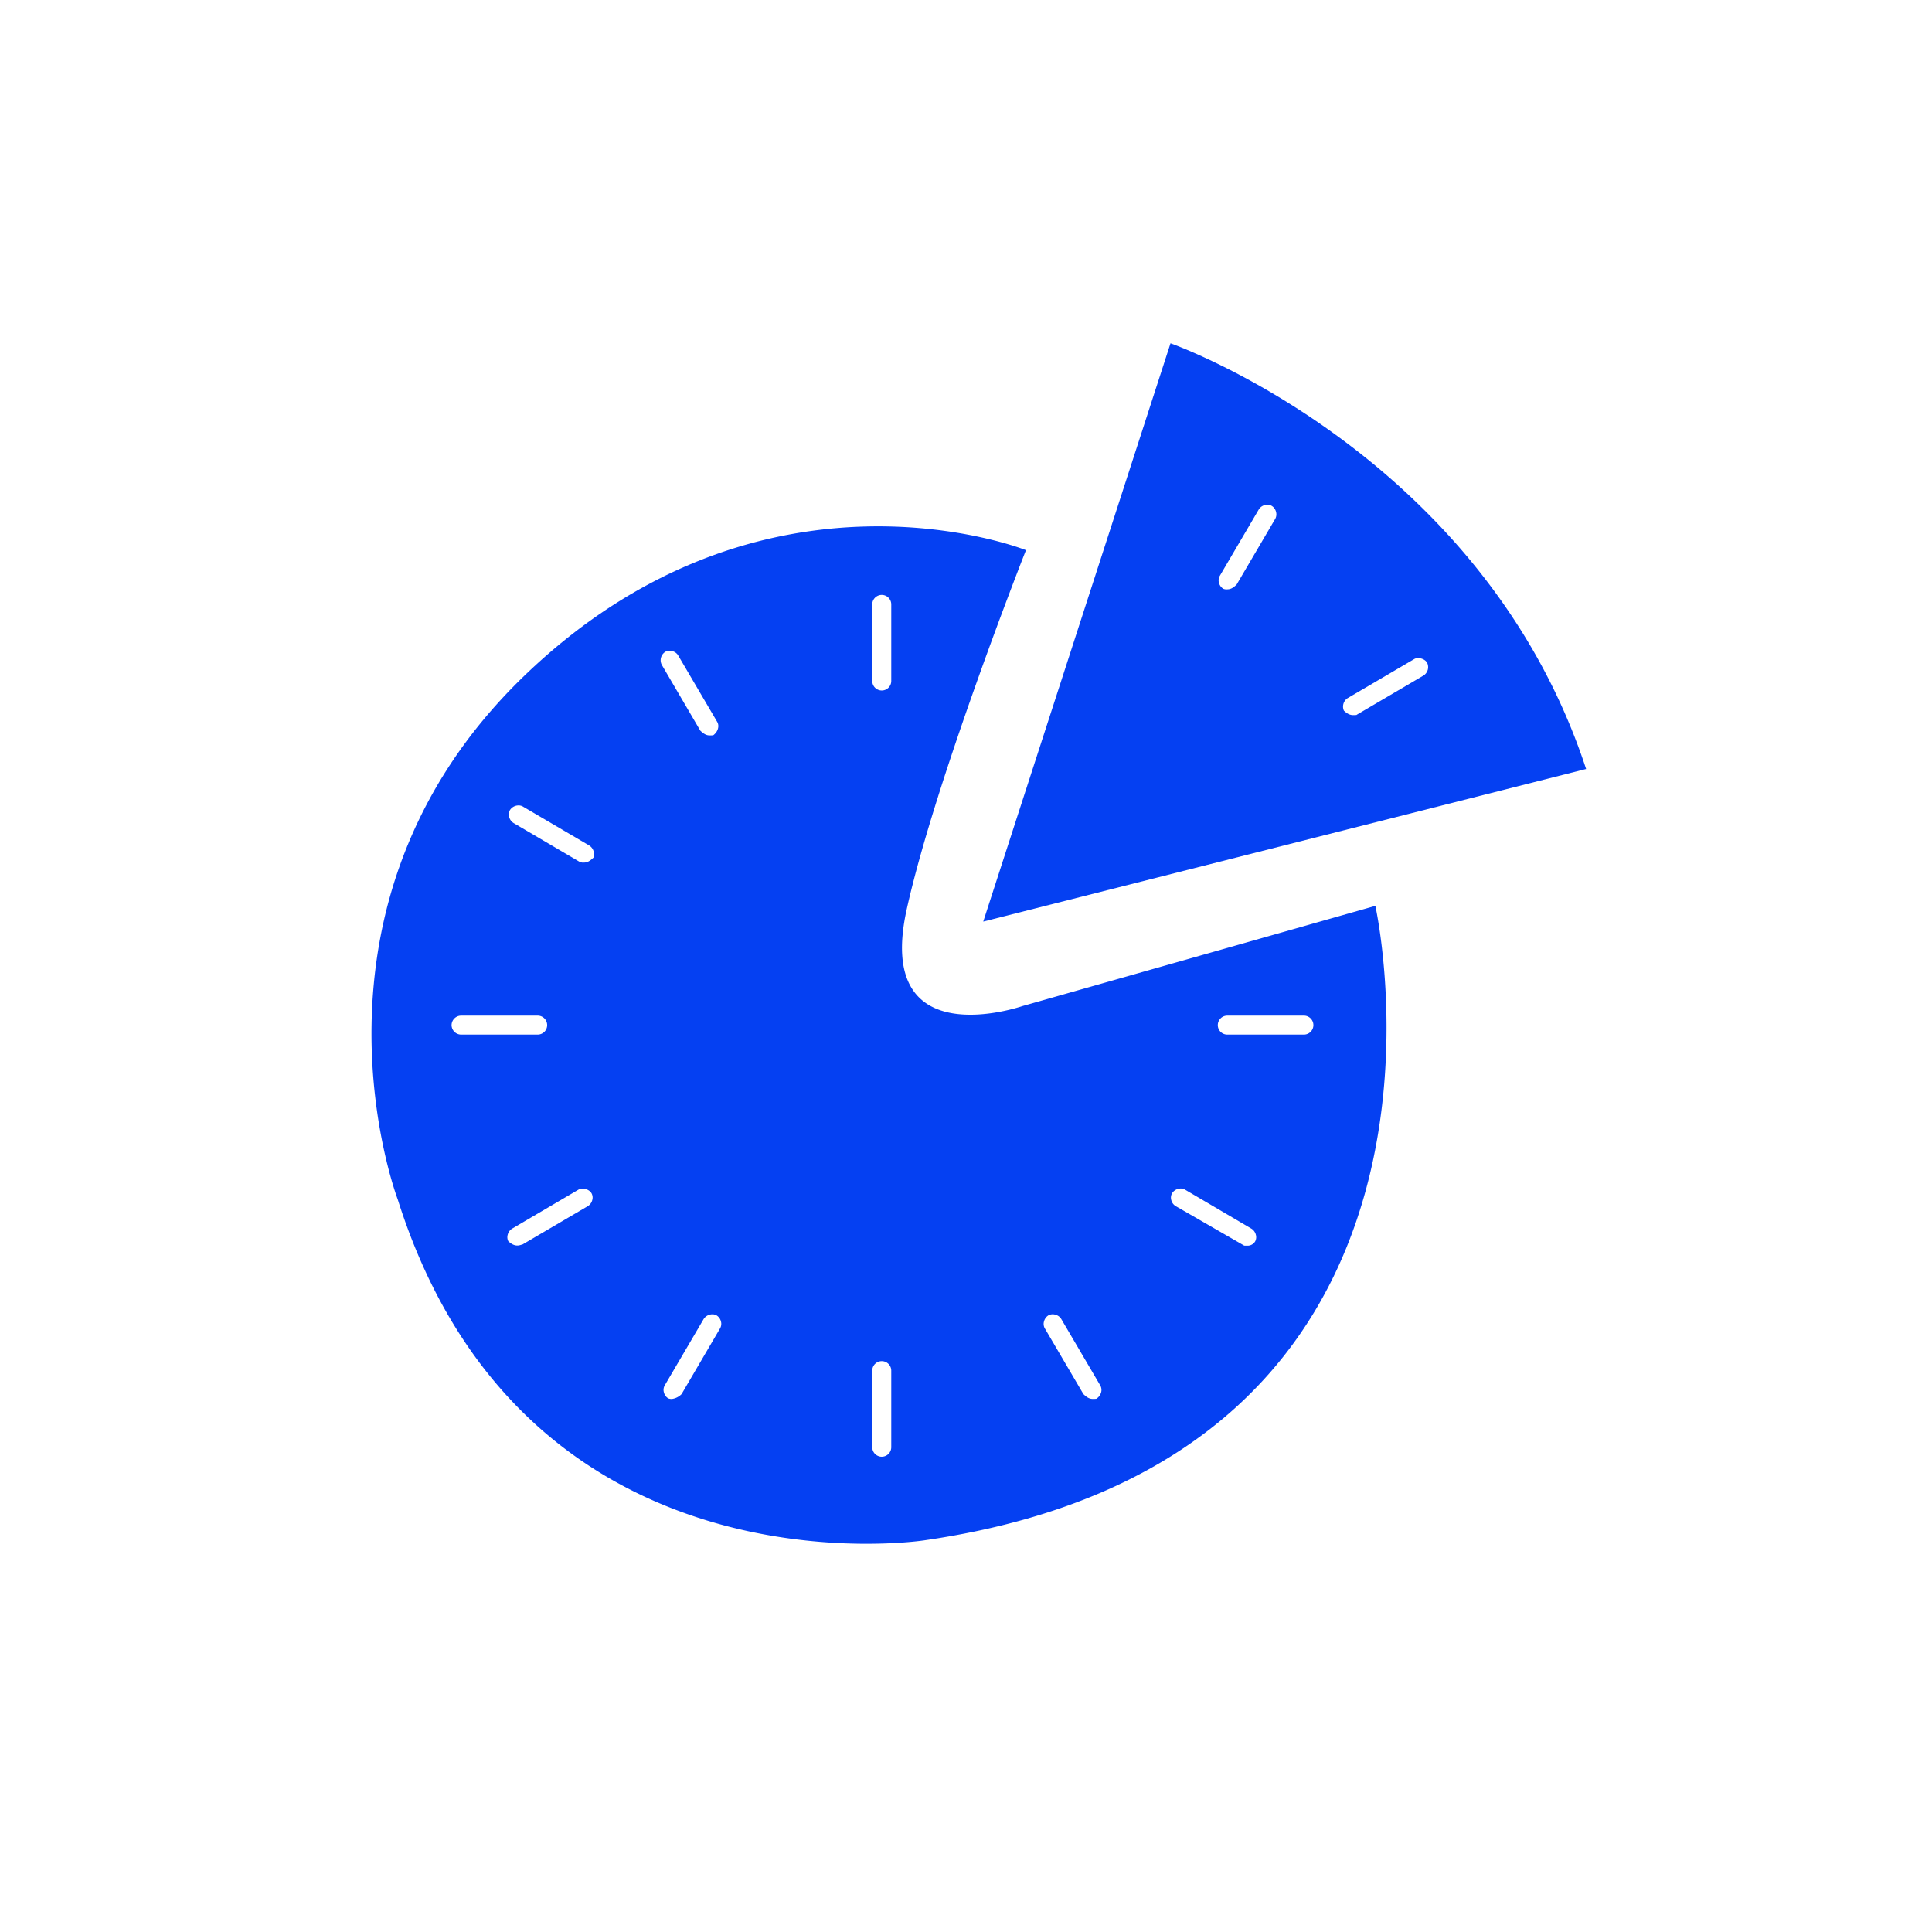
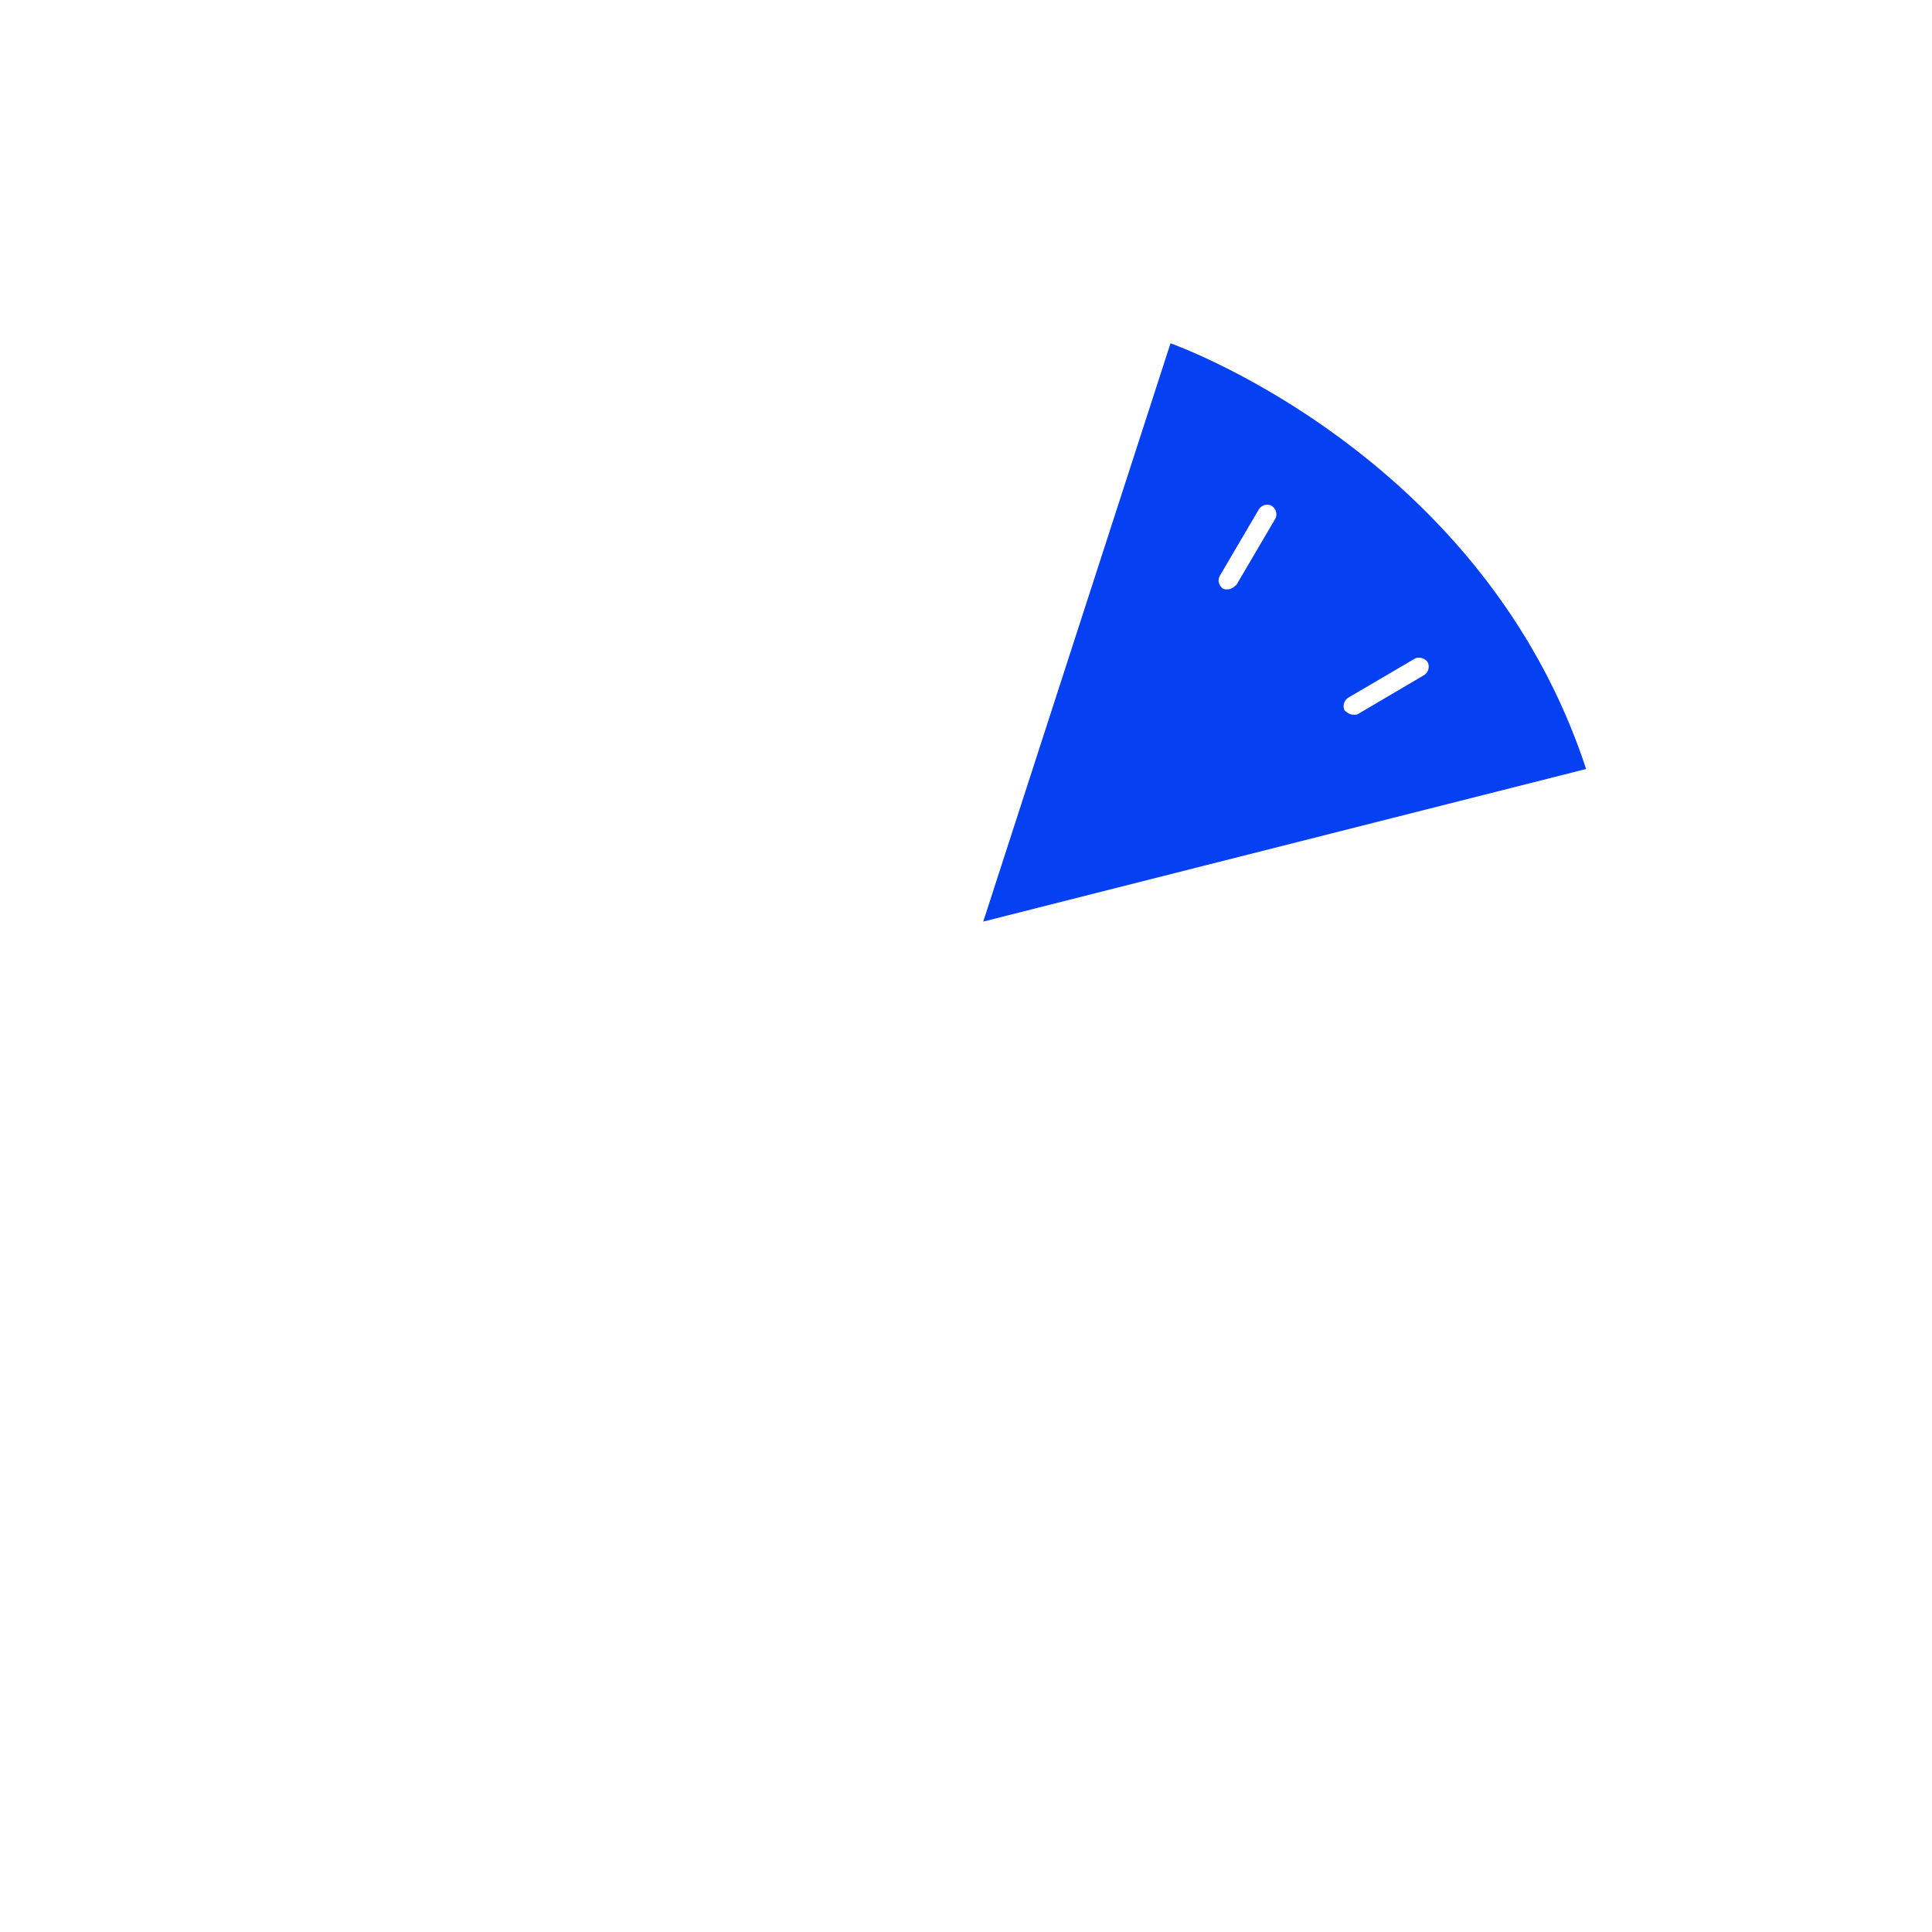
<svg xmlns="http://www.w3.org/2000/svg" id="Слой_1" data-name="Слой 1" viewBox="0 0 1080 1080">
  <defs>
    <style>.cls-1{fill:#0540f2;}</style>
  </defs>
-   <path class="cls-1" d="M768.83,506.39l-197.27,56s-83.1,28.8-64.67-54.21c16.1-72.57,66.63-200.64,66.63-200.64S426.75,248.87,293,377.85c-133.19,128.44-70.67,292.61-70.67,292.61C293.65,896.08,517.09,861,517.09,861,837.85,814.33,768.83,506.39,768.83,506.39Zm-389.73-140,21.84,37.19c1.34,2.25.39,5.53-2.24,7.44a18.53,18.53,0,0,1-2,.07c-1.46,0-2.92-.45-5.23-2.67L369.9,371.58a5.57,5.57,0,0,1,2-7.2,4.8,4.8,0,0,1,3.77-.44A5.51,5.51,0,0,1,379.1,366.36ZM252.43,573.05a5.39,5.39,0,0,1,5.31-5.31h42.82a5.3,5.3,0,1,1,0,10.6H257.74A5.37,5.37,0,0,1,252.43,573.05Zm78.66,97.74a5.56,5.56,0,0,1-2.44,3.42l-36.56,21.45c-.38.08-.75.19-1.16.31-2.39.75-4.5,0-6.79-2.12a5,5,0,0,1-.35-3.58,5.62,5.62,0,0,1,2.44-3.43L323.4,665c2.24-1.33,5.86-.25,7.24,2A5,5,0,0,1,331.09,670.79Zm.69-191.4c-2.37,2.31-3.86,2.79-5.35,2.79a5.09,5.09,0,0,1-2.22-.29l-37.15-21.83a5.58,5.58,0,0,1-2-7.21,5.69,5.69,0,0,1,4.85-2.61,4.66,4.66,0,0,1,2.39.63l37.15,21.81a5.85,5.85,0,0,1,2.34,6.71Zm70.76,263.16L381,779.32a9.38,9.38,0,0,1-5.24,2.69,4.92,4.92,0,0,1-2.21-.31,5.54,5.54,0,0,1-2.42-3.32,5,5,0,0,1,.45-3.91l21.79-37.15a5.8,5.8,0,0,1,4.85-2.61,4.5,4.5,0,0,1,2.37.61,5.52,5.52,0,0,1,2.41,3.33A5,5,0,0,1,402.54,742.55ZM498.22,809a5.31,5.31,0,0,1-10.62,0V766.2a5.31,5.31,0,1,1,10.62,0Zm0-428.33a5.31,5.31,0,1,1-10.62,0V337.87a5.31,5.31,0,0,1,10.62,0ZM615.56,778.27a6.22,6.22,0,0,1-2.7,3.65,14.58,14.58,0,0,1-2,.09c-1.46,0-2.93-.46-5.23-2.69l-21.6-36.79a5,5,0,0,1-.41-3.88,5.56,5.56,0,0,1,2.43-3.34,5,5,0,0,1,3.72-.44,5.5,5.5,0,0,1,3.45,2.42l21.85,37.21A5.07,5.07,0,0,1,615.56,778.27Zm86.11-84.37a4.91,4.91,0,0,1-4.3,2.44c-.41,0-1.65,0-1.88-.05l-38.3-22.08a5.5,5.5,0,0,1-2.46-3.42,5,5,0,0,1,.47-3.77,5.76,5.76,0,0,1,4.82-2.63,4.76,4.76,0,0,1,2.4.62l37.16,21.83a5.59,5.59,0,0,1,2.42,3.3A5,5,0,0,1,701.67,693.9Zm27.22-115.56H686.06a5.3,5.3,0,1,1,0-10.6h42.83a5.3,5.3,0,1,1,0,10.6Z" />
-   <path class="cls-1" d="M654.32,191.91,549.64,515.17l337-85.3C828.59,253,654.32,191.91,654.32,191.91ZM758.6,399.45l-.32.23a18.17,18.17,0,0,1-1.9.07c-1.73,0-3.28-.76-5.13-2.49a5.63,5.63,0,0,1,2.09-7l37.2-21.83c2.1-1.24,5.84-.28,7.2,2a5.57,5.57,0,0,1-2,7.2Zm-72.54-70a4.86,4.86,0,0,1-2.22-.31,5.63,5.63,0,0,1-2.45-3.42,5,5,0,0,1,.48-3.8l21.8-37.14a5.67,5.67,0,0,1,3.48-2.48,5.56,5.56,0,0,1,1.36-.16,4.52,4.52,0,0,1,2.38.64,5.49,5.49,0,0,1,2.44,3.42,5.16,5.16,0,0,1-.45,3.8l-21.59,36.76C689,329,687.54,329.44,686.06,329.44Z" />
+   <path class="cls-1" d="M654.32,191.91,549.64,515.17l337-85.3C828.59,253,654.32,191.91,654.32,191.91ZM758.6,399.45a18.17,18.17,0,0,1-1.9.07c-1.73,0-3.28-.76-5.13-2.49a5.63,5.63,0,0,1,2.09-7l37.2-21.83c2.1-1.24,5.84-.28,7.2,2a5.57,5.57,0,0,1-2,7.2Zm-72.54-70a4.86,4.86,0,0,1-2.22-.31,5.63,5.63,0,0,1-2.45-3.42,5,5,0,0,1,.48-3.8l21.8-37.14a5.67,5.67,0,0,1,3.48-2.48,5.56,5.56,0,0,1,1.36-.16,4.52,4.52,0,0,1,2.38.64,5.49,5.49,0,0,1,2.44,3.42,5.16,5.16,0,0,1-.45,3.8l-21.59,36.76C689,329,687.54,329.44,686.06,329.44Z" />
</svg>